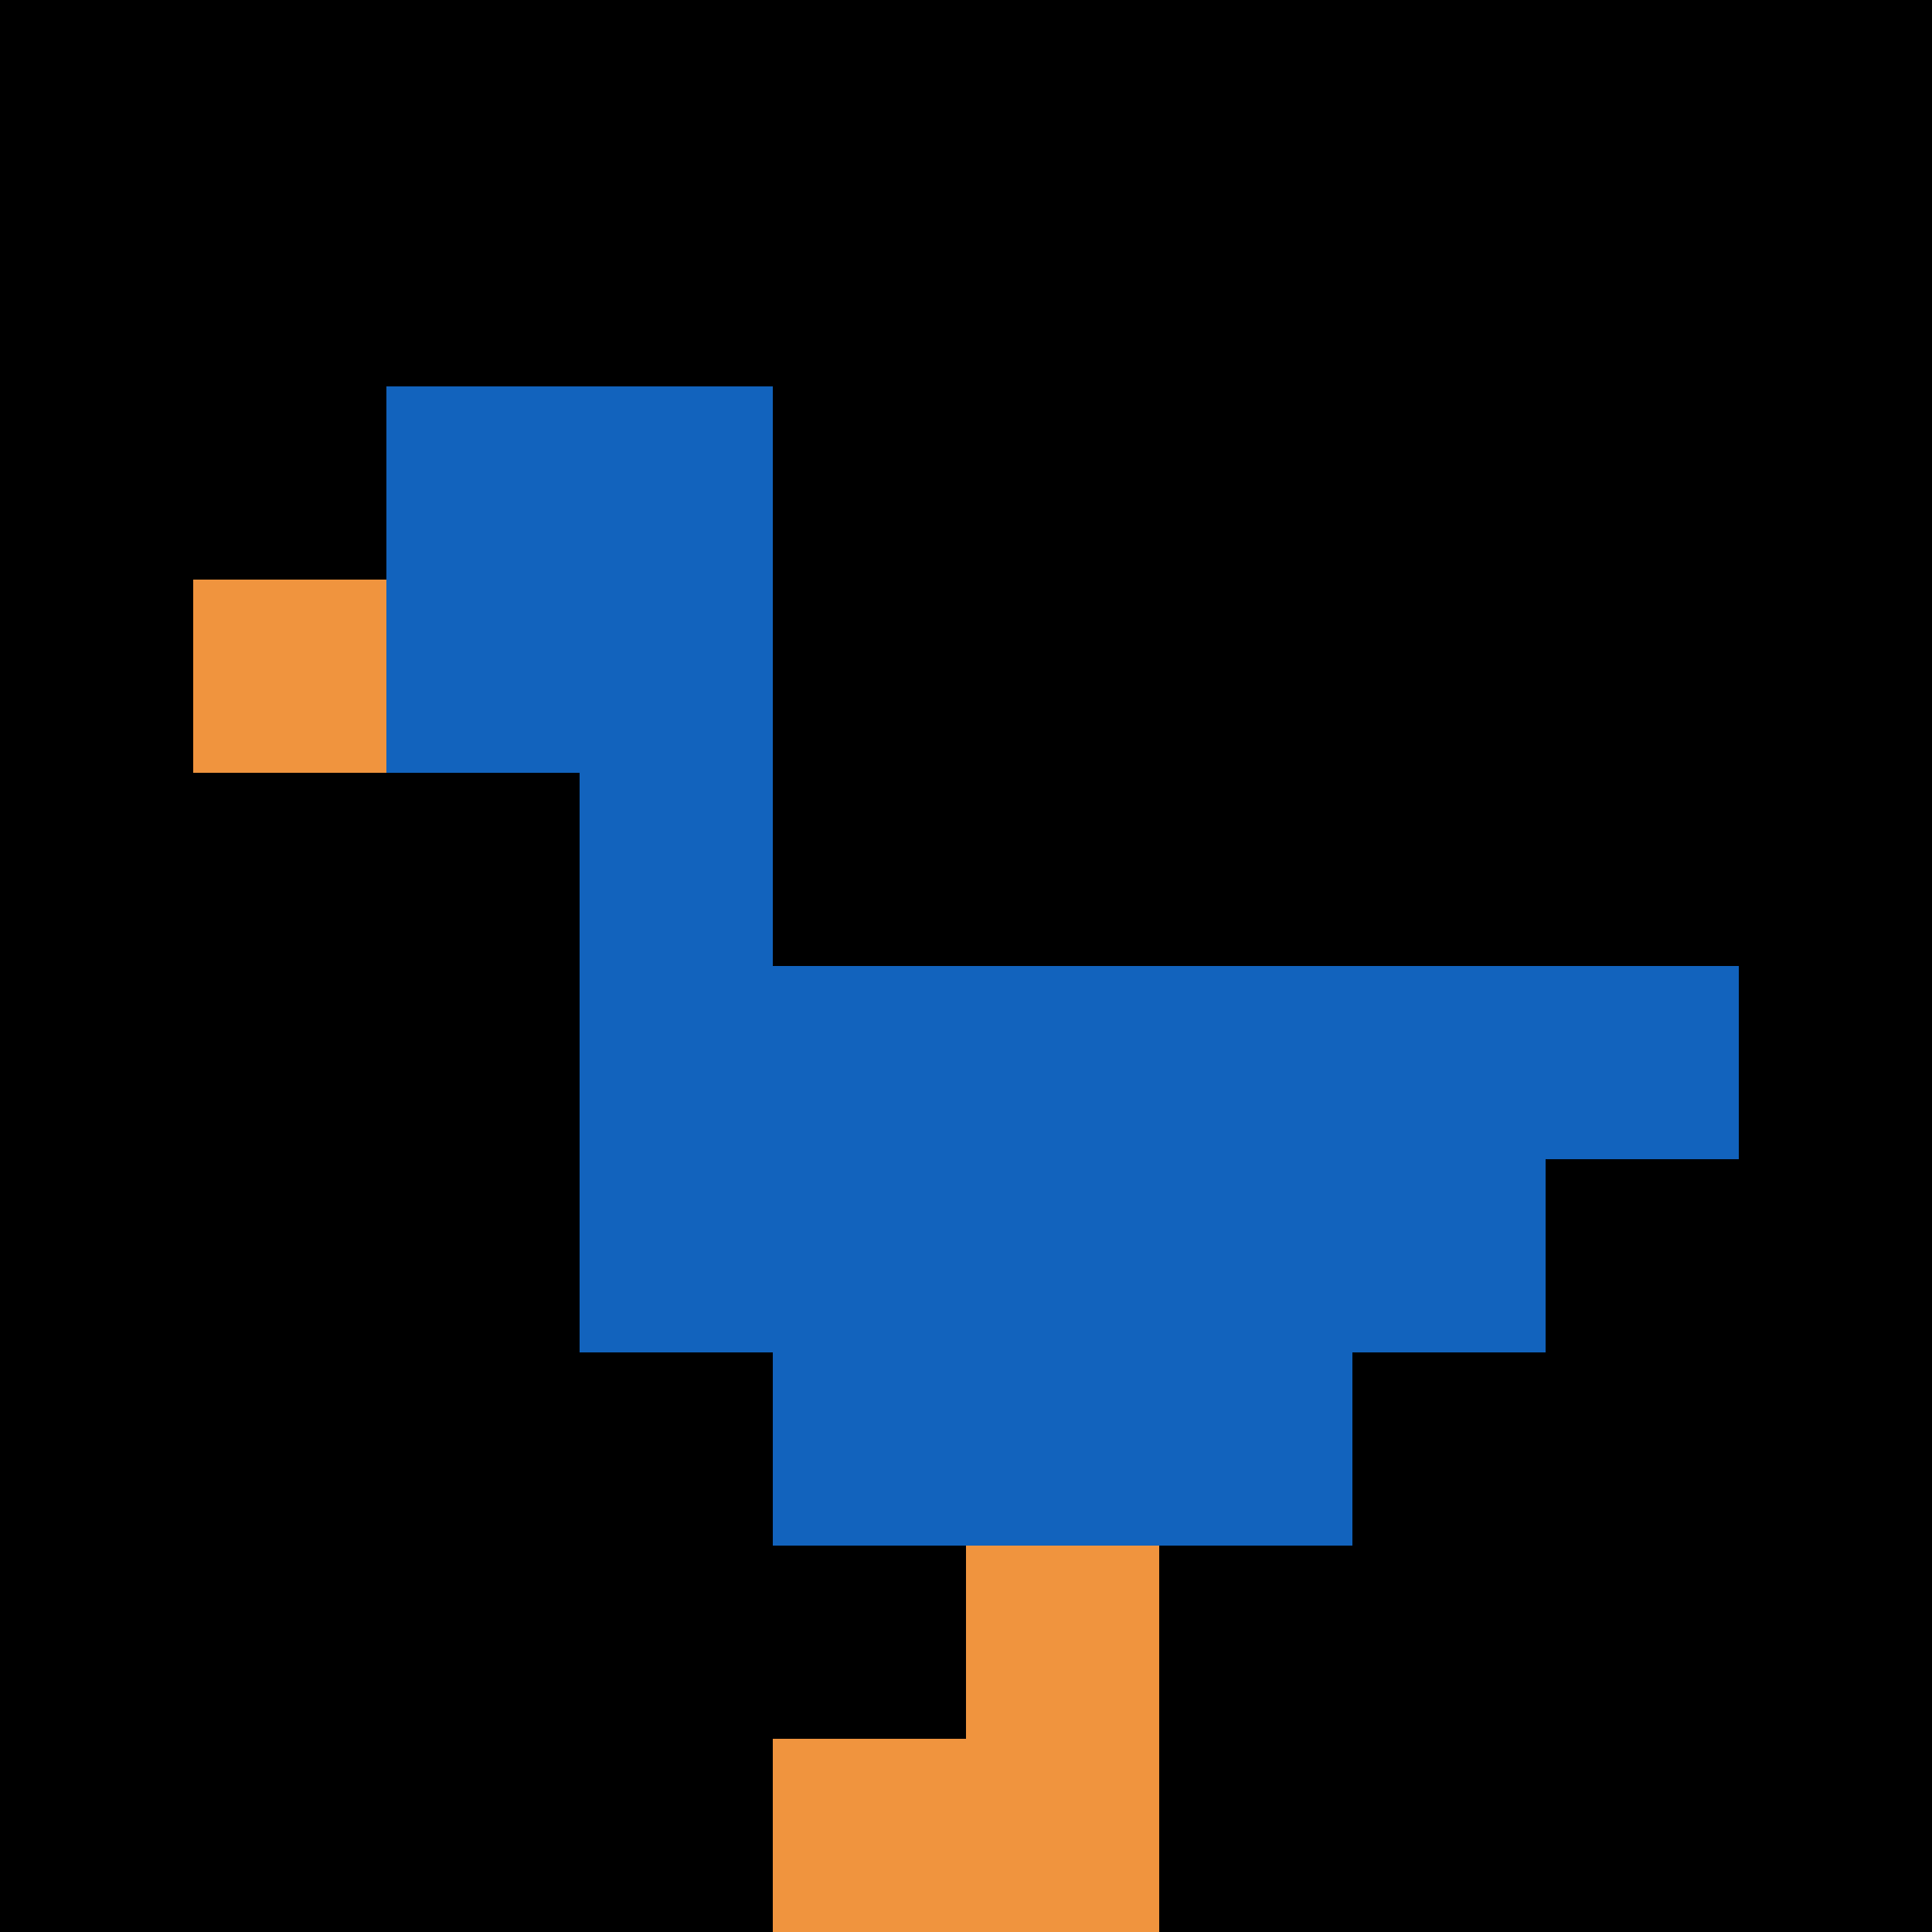
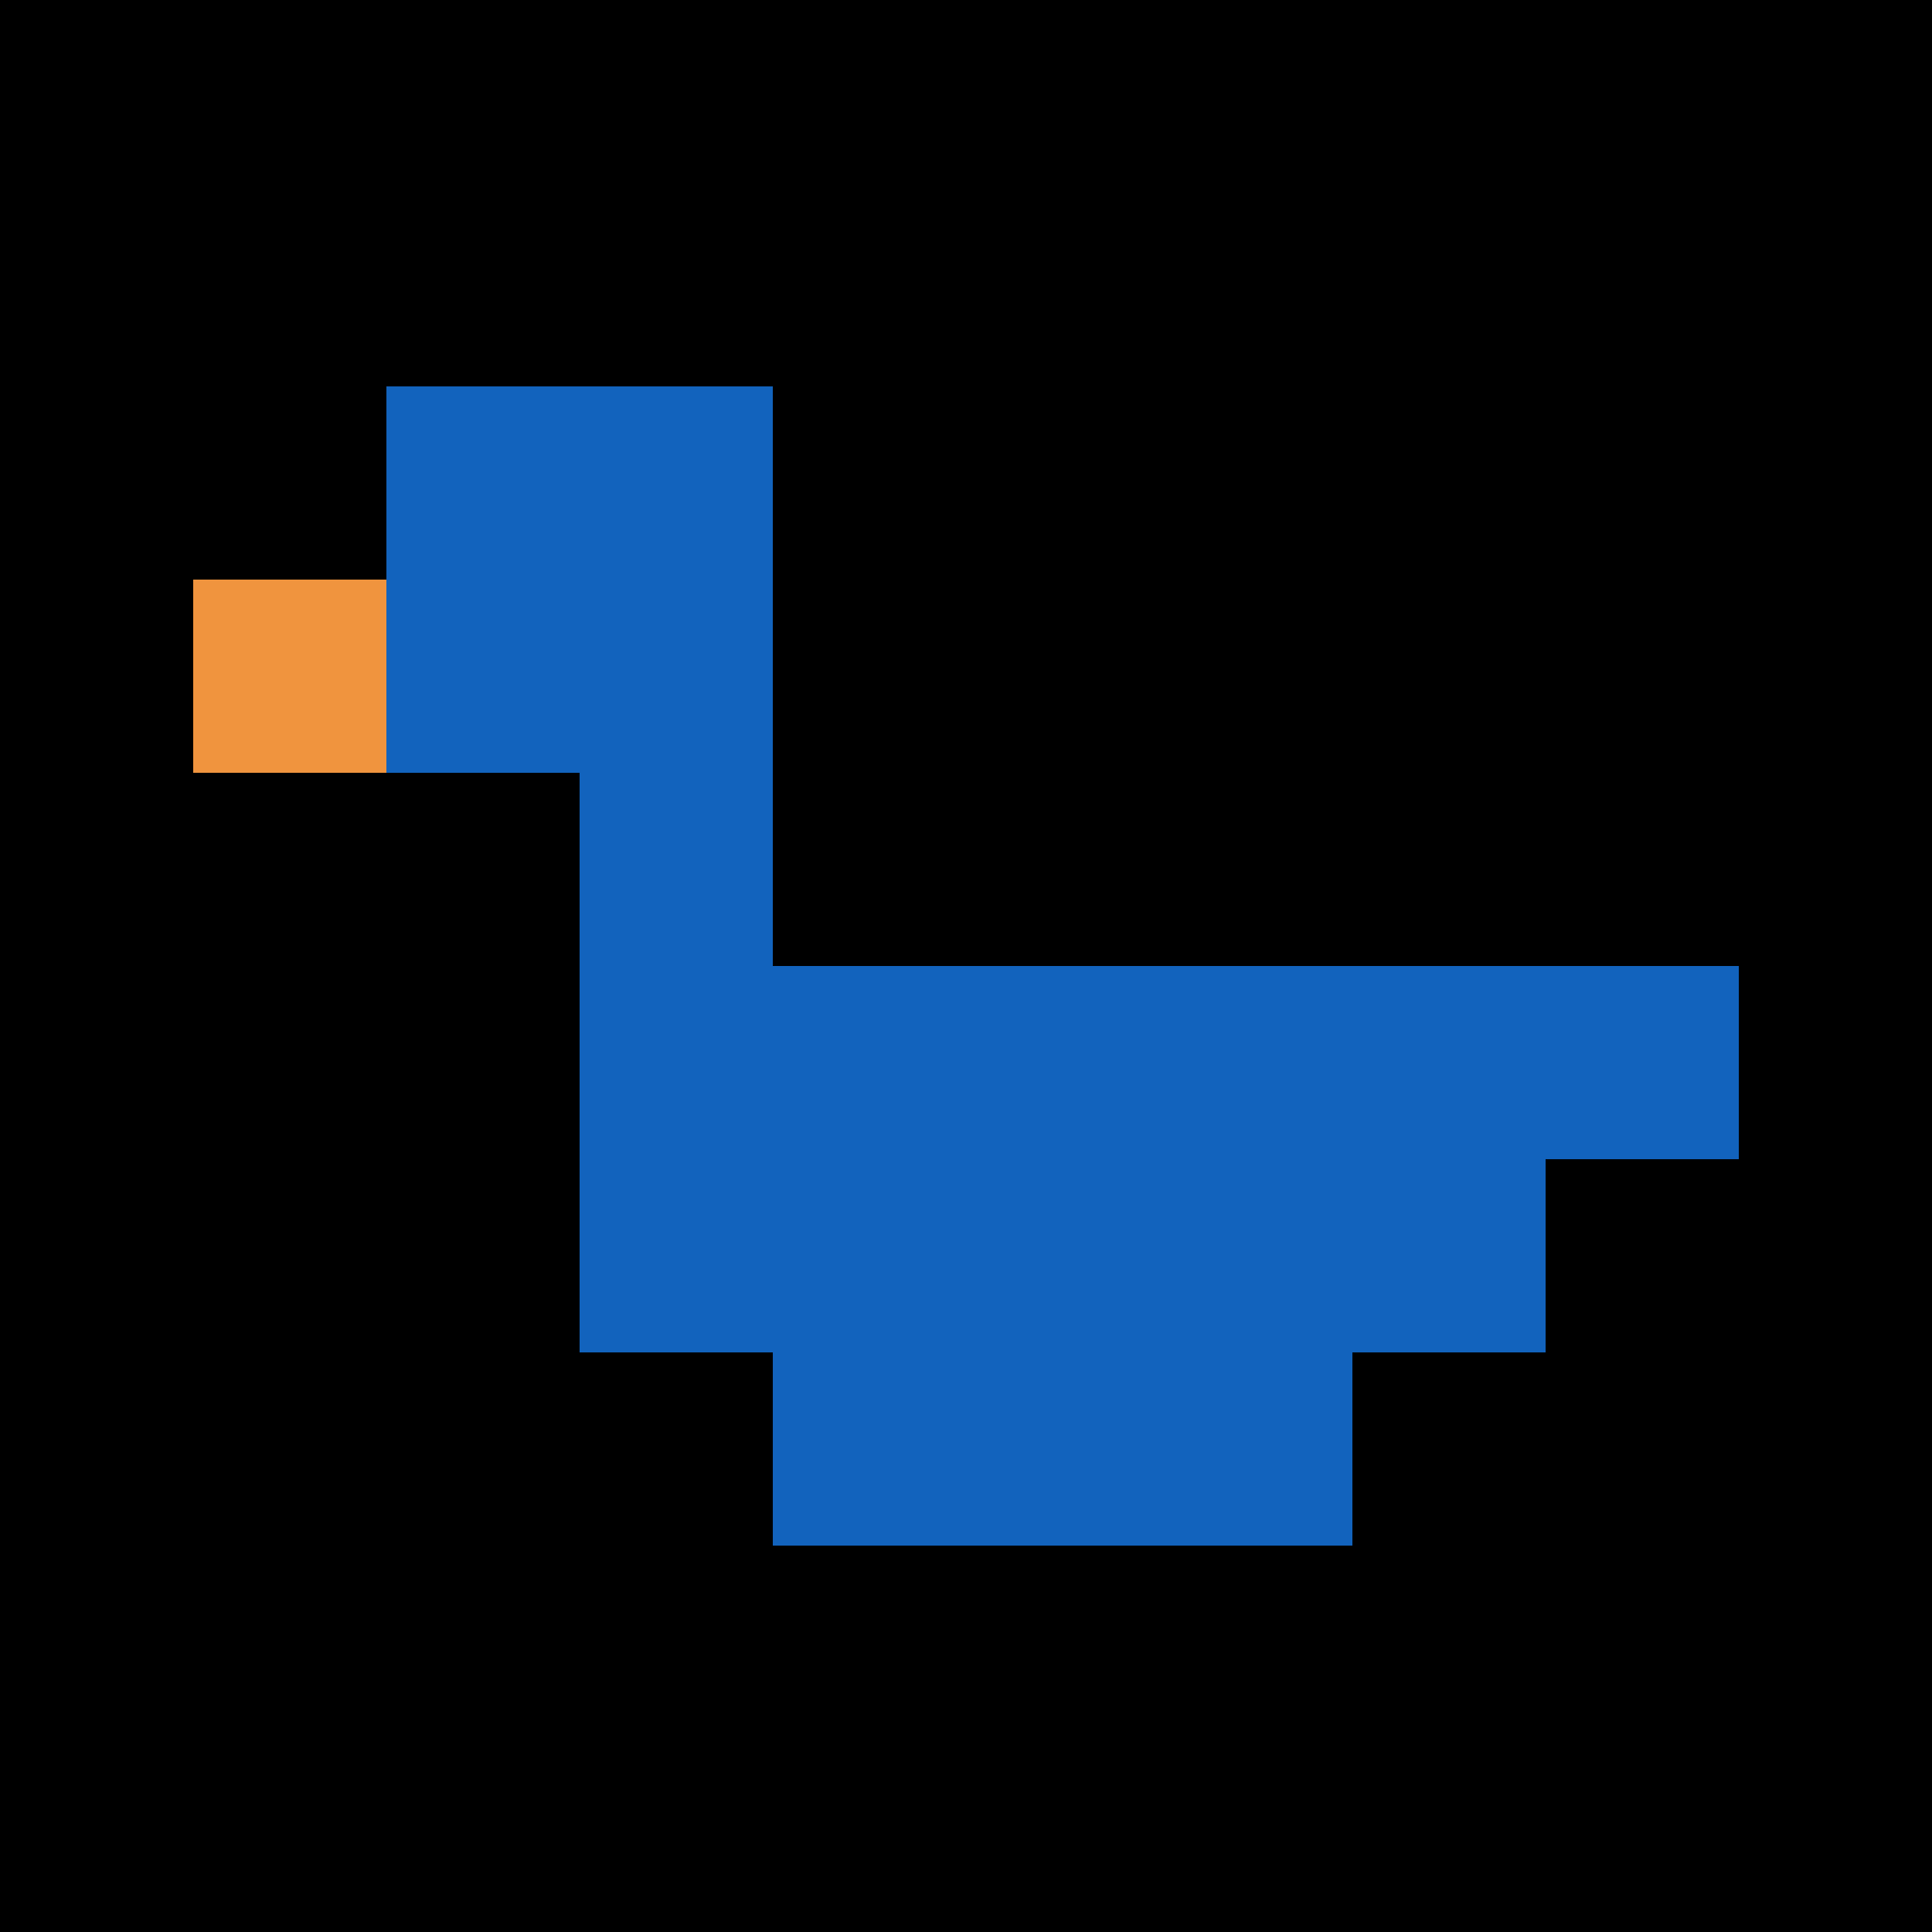
<svg xmlns="http://www.w3.org/2000/svg" version="1.1" width="499" height="499">
  <title>'goose-pfp-934883' by Dmitri Cherniak</title>
  <desc>seed=934883
backgroundColor=#761414
padding=100
innerPadding=0
timeout=1200
dimension=1
border=false
Save=function(){return n.handleSave()}
frame=109

Rendered at Sun Sep 08 2024 15:39:14 GMT+0200 (Central European Summer Time)
Generated in &lt;1ms
</desc>
  <defs />
  <rect width="100%" height="100%" fill="#761414" />
  <g>
    <g id="0-0">
      <rect x="0" y="0" height="499" width="499" fill="#000000" />
      <g>
        <rect id="0-0-2-2-2-2" x="99.8" y="99.8" width="99.8" height="99.8" fill="#1263BD" />
        <rect id="0-0-3-2-1-4" x="149.7" y="99.8" width="49.9" height="199.6" fill="#1263BD" />
        <rect id="0-0-4-5-5-1" x="199.6" y="249.5" width="249.5" height="49.9" fill="#1263BD" />
        <rect id="0-0-3-5-5-2" x="149.7" y="249.5" width="249.5" height="99.8" fill="#1263BD" />
        <rect id="0-0-4-5-3-3" x="199.6" y="249.5" width="149.7" height="149.7" fill="#1263BD" />
        <rect id="0-0-1-3-1-1" x="49.9" y="149.7" width="49.9" height="49.9" fill="#F0943E" />
-         <rect id="0-0-5-8-1-2" x="249.5" y="399.2" width="49.9" height="99.8" fill="#F0943E" />
-         <rect id="0-0-4-9-2-1" x="199.6" y="449.1" width="99.8" height="49.9" fill="#F0943E" />
      </g>
      <rect x="0" y="0" stroke="white" stroke-width="0" height="499" width="499" fill="none" />
    </g>
  </g>
</svg>